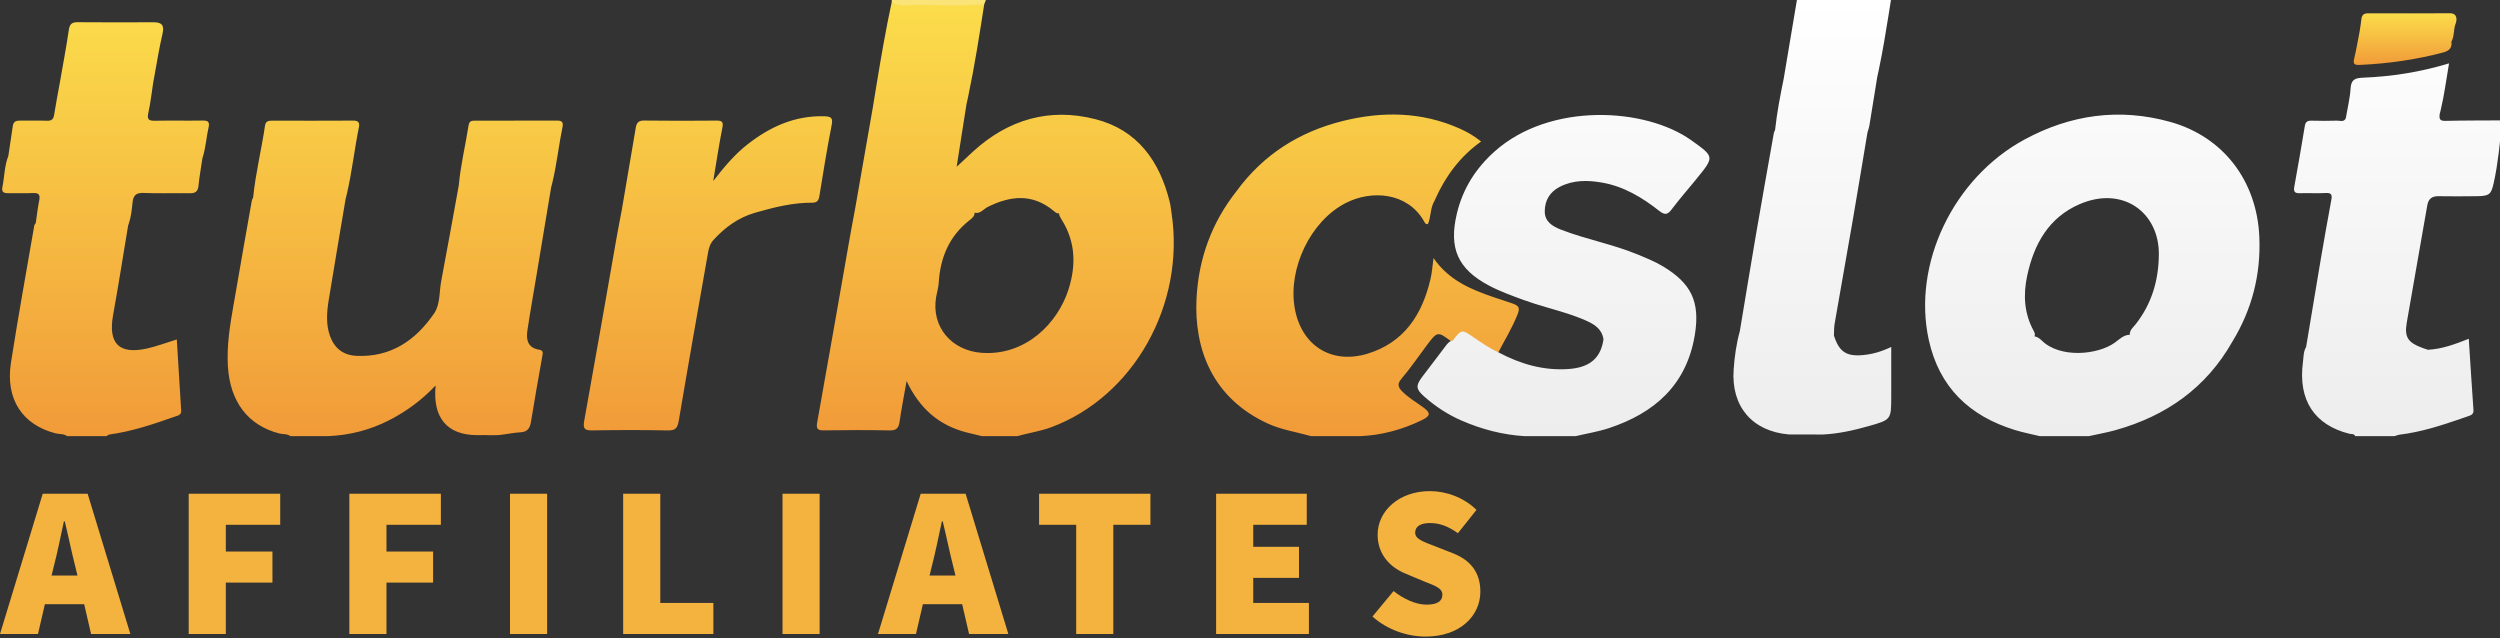
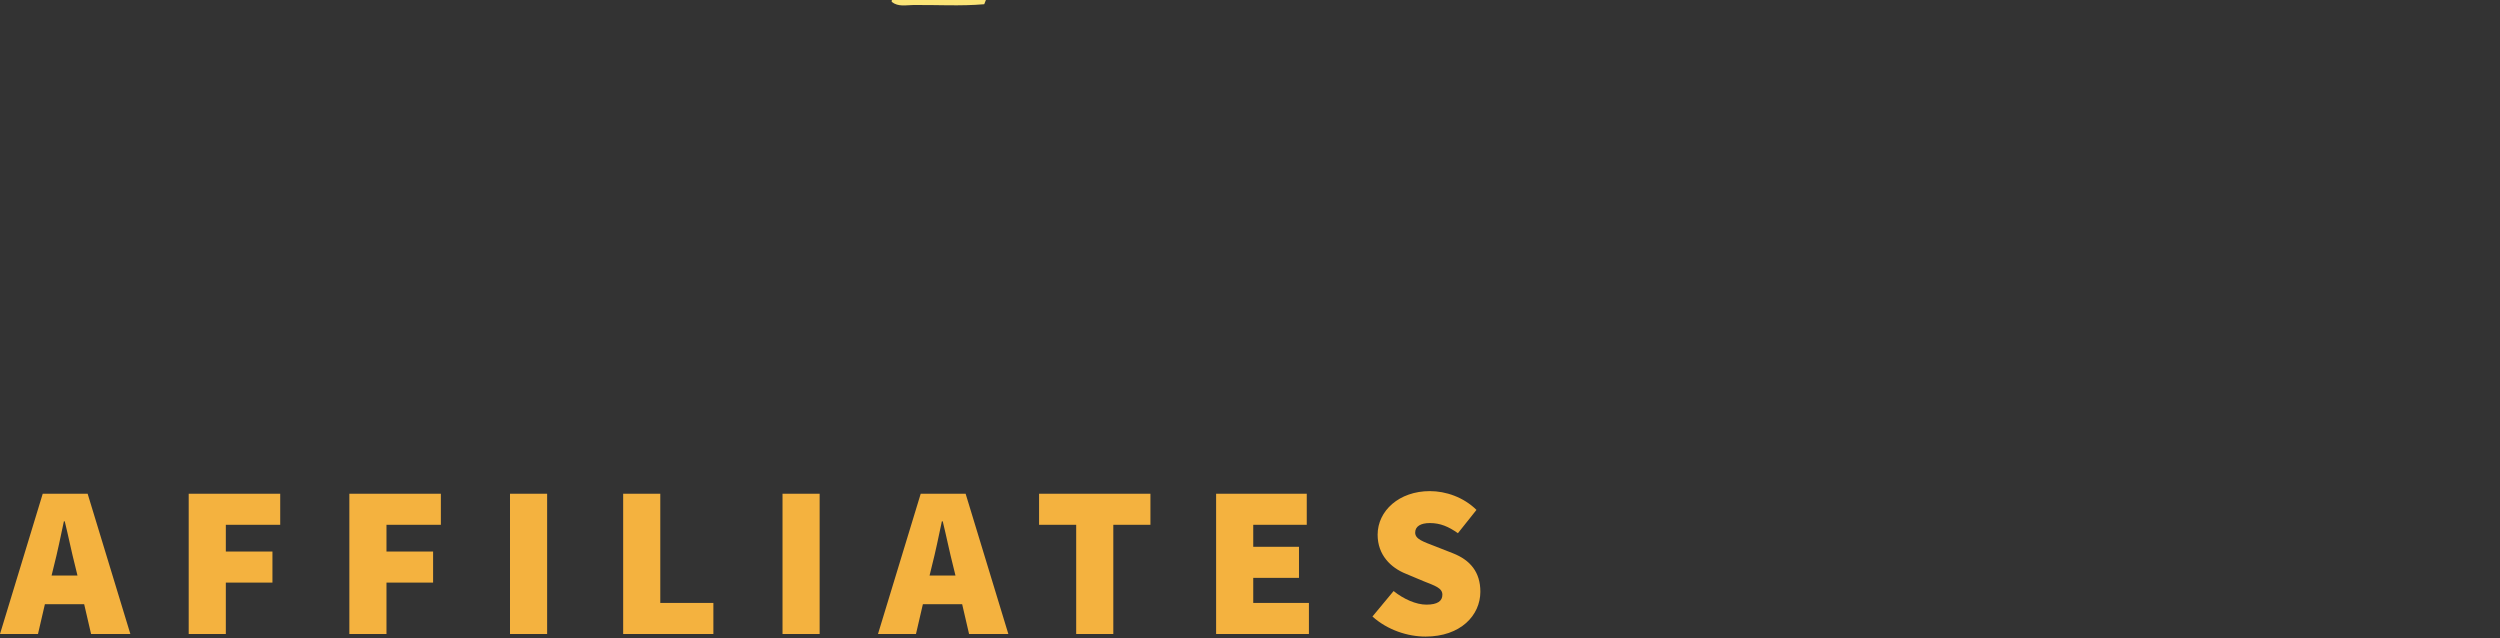
<svg xmlns="http://www.w3.org/2000/svg" width="556px" height="142px" viewBox="0 0 556 142" version="1.1">
  <rect x="0" y="0" width="556" height="142" fill="#333333" stroke="none" />
  <title>Aff_Logo_white</title>
  <defs>
    <linearGradient x1="50%" y1="0%" x2="50%" y2="100%" id="linearGradient-1">
      <stop stop-color="#FBDD4B" offset="0%" />
      <stop stop-color="#F19B39" offset="100%" />
    </linearGradient>
    <linearGradient x1="50%" y1="100%" x2="50%" y2="0%" id="linearGradient-2">
      <stop stop-color="#EDEDED" offset="0%" />
      <stop stop-color="#FFFFFF" offset="100%" />
    </linearGradient>
    <linearGradient x1="50%" y1="0%" x2="50%" y2="100%" id="linearGradient-3">
      <stop stop-color="#FBDD4B" offset="0%" />
      <stop stop-color="#F19B39" offset="100%" />
    </linearGradient>
  </defs>
  <g id="Aff_Logo_white" stroke="none" stroke-width="1" fill="none" fill-rule="evenodd">
    <g id="Group-57">
-       <path d="M78.562,26.823 C79.651,26.816 80.03,27.252 79.826,28.256 C78.835,33.156 78.294,38.14 77.169,43.014 L76.847,44.34 L76.847,44.34 C75.596,51.803 74.321,59.262 73.106,66.731 C72.671,69.403 72.456,72.111 73.395,74.73 C74.378,77.472 76.354,79.001 79.269,79.138 C86.906,79.495 92.434,75.716 96.556,69.691 C97.937,67.673 97.668,64.915 98.128,62.493 C99.47,55.421 100.735,48.334 102.03,41.252 C102.031,41.252 102.031,41.252 102.03,41.252 C102.43,36.739 103.518,32.341 104.215,27.879 C104.353,26.995 104.799,26.83 105.534,26.831 C111.704,26.839 117.874,26.848 124.043,26.826 C125.095,26.823 125.282,27.364 125.106,28.221 C124.259,32.333 123.831,36.526 122.846,40.612 L122.563,41.724 L122.563,41.724 C121.477,48.249 120.391,54.775 119.304,61.301 C118.624,65.39 117.892,69.471 117.282,73.57 C116.972,75.645 117.45,77.393 119.918,77.775 C120.894,77.926 120.725,78.548 120.603,79.241 C119.741,84.112 118.869,88.982 118.079,93.865 C117.849,95.288 117.249,96.055 115.767,96.142 C114.545,96.214 113.332,96.446 112.115,96.607 C111.018,96.804 109.917,96.809 108.815,96.787 L107.714,96.763 C107.163,96.752 106.613,96.749 106.064,96.774 C99.448,96.748 96.18,92.931 96.881,85.73 C93.793,88.997 90.376,91.496 86.58,93.443 C82.281,95.648 77.698,96.81 72.875,97 L64.597,97 C63.853,96.432 62.927,96.619 62.095,96.402 C55.13,94.584 51.151,89.329 50.682,81.438 C50.409,76.85 51.138,72.382 51.922,67.919 L52.183,66.432 C52.271,65.936 52.357,65.44 52.442,64.944 C53.593,58.19 54.799,51.445 55.992,44.698 C56.042,44.419 56.199,44.159 56.306,43.89 C56.839,38.514 58.159,33.27 58.94,27.936 C59.082,26.964 59.698,26.834 60.497,26.836 C66.519,26.845 72.541,26.86 78.562,26.823 Z M298.609,26.913 C307.347,24.739 316.111,24.821 324.555,28.558 C326.208,29.289 327.788,30.171 329.397,31.473 C324.759,34.772 321.542,39.108 319.258,44.164 L319.026,44.69 L319.026,44.69 C318.061,46.258 318.294,48.158 317.571,49.824 C317.047,49.962 316.845,49.455 316.658,49.132 C313.005,42.813 305.105,42.173 299.284,45.155 C291.441,49.172 286.446,59.7 287.931,68.448 C289.345,76.778 296.039,81.111 304.105,78.669 C312.263,76.199 316.293,69.993 318.146,62.043 C318.486,60.587 318.58,59.072 318.815,57.391 C322.2,62.325 327.14,64.379 332.227,66.105 L333.031,66.375 C333.836,66.643 334.643,66.906 335.446,67.175 L336.247,67.445 L336.247,67.445 C337.848,67.991 338.089,68.47 337.481,69.986 C336.308,72.909 334.68,75.578 333.236,78.35 C332.593,78.729 332.111,78.45 331.643,78.138 L331.427,77.994 C331.319,77.923 331.211,77.855 331.1,77.799 C330.461,77.473 329.819,77.13 329.256,76.682 L328.849,76.359 C326.994,74.892 325.134,73.603 322.885,76.022 C319.69,73.623 319.699,73.629 317.203,76.95 C315.366,79.395 313.649,81.937 311.665,84.262 C310.721,85.367 310.915,86.103 311.84,87.043 C313.237,88.462 314.945,89.431 316.524,90.589 C318.251,91.854 318.162,92.501 316.207,93.447 C311.864,95.55 307.306,96.8 302.478,97 L291.586,97 C288.352,96.075 285.001,95.603 281.898,94.169 C269.686,88.528 265.508,77.68 266.113,66.27 C266.579,57.486 269.494,49.498 274.976,42.549 C280.926,34.381 288.992,29.306 298.609,26.913 Z M218.893,0.939 C217.822,7.787 216.769,14.637 215.332,21.418 L214.931,23.266 L214.931,23.266 C214.209,27.861 213.487,32.456 212.758,37.096 C214.016,35.925 215.213,34.793 216.428,33.683 C224.252,26.536 233.433,23.904 243.612,26.5 C252.98,28.89 257.951,35.856 260.172,45.024 C260.358,45.796 260.427,46.597 260.55,47.384 C260.55,47.383 260.55,47.384 260.55,47.384 C263.638,67.736 252.09,88.244 233.759,95.028 C231.306,95.935 228.728,96.289 226.234,97 L218.392,97 C217.279,96.732 216.162,96.473 215.052,96.193 C208.989,94.664 204.607,91.031 201.623,84.741 C201.022,88.177 200.473,90.973 200.065,93.79 C199.866,95.17 199.393,95.755 197.877,95.722 C193.017,95.618 188.153,95.639 183.293,95.711 C181.87,95.733 181.471,95.447 181.749,93.905 C184.206,80.269 186.573,66.617 188.973,52.971 L189.361,50.818 L189.361,50.818 L190.162,46.516 L190.162,46.516 C191.467,39.052 192.773,31.587 194.078,24.123 L194.079,24.123 L194.855,19.371 C195.894,13.035 196.971,6.707 198.328,0.429 C204.444,0.433 210.561,0.428 216.677,0.451 C217.434,0.454 218.285,0.183 218.893,0.939 Z M17.286,4.94 C22.867,4.982 28.448,4.978 34.029,4.952 C35.837,4.944 36.627,5.441 36.143,7.518 C35.423,10.608 34.907,13.747 34.347,16.874 L34.062,18.437 L34.062,18.437 C33.719,20.652 33.479,22.891 32.994,25.074 C32.685,26.465 32.986,26.882 34.393,26.854 C37.924,26.784 41.459,26.868 44.991,26.811 C46.181,26.792 46.696,27.002 46.38,28.375 C45.916,30.396 45.783,32.487 45.226,34.493 L45.024,35.158 L45.024,35.158 C44.722,37.212 44.346,39.258 44.142,41.321 C44.011,42.651 43.397,42.999 42.161,42.976 C41.189,42.958 40.216,42.956 39.244,42.96 L36.325,42.976 C34.867,42.981 33.408,42.972 31.952,42.913 C30.297,42.846 29.655,43.398 29.481,45.019 C29.313,46.582 29.165,48.17 28.661,49.679 L28.499,50.13 L28.499,50.13 C27.392,56.762 26.356,63.408 25.159,70.023 C24.006,76.4 26.452,78.909 32.763,77.491 C34.868,77.018 36.905,76.239 39.321,75.493 C39.653,80.831 39.995,86.099 40.296,91.368 C40.34,92.135 39.807,92.36 39.252,92.538 L39.031,92.607 C38.957,92.63 38.885,92.654 38.814,92.679 C34.096,94.351 29.356,95.944 24.37,96.629 C24.116,96.664 23.885,96.872 23.643,97 L14.93,97 C14.191,96.413 13.262,96.605 12.431,96.395 C4.978,94.509 1.174,88.768 2.435,80.669 C4.023,70.476 5.875,60.325 7.624,50.158 C7.659,49.958 7.842,49.784 7.955,49.597 C7.956,49.597 7.956,49.597 7.956,49.597 C8.2,47.942 8.377,46.272 8.711,44.636 C8.958,43.426 8.748,42.873 7.384,42.934 C5.502,43.018 3.612,42.933 1.726,42.96 C0.819,42.974 0.324,42.68 0.524,41.685 C0.994,39.353 0.969,36.926 1.856,34.674 L2.852,27.982 L2.852,27.982 C3.007,26.939 3.712,26.803 4.601,26.82 C6.558,26.857 8.518,26.777 10.473,26.851 C11.478,26.888 11.88,26.517 12.035,25.544 C12.411,23.171 12.871,20.811 13.297,18.445 C13.982,14.501 14.735,10.568 15.314,6.609 C15.509,5.273 16.062,4.93 17.286,4.94 Z M183.275,25.854 C185.039,25.899 185.257,26.324 184.932,27.982 C183.921,33.133 183.084,38.321 182.248,43.505 C182.081,44.541 181.766,45.088 180.635,45.081 C176.472,45.056 172.473,46.022 168.506,47.149 L167.845,47.339 L167.845,47.339 C164.186,48.404 161.25,50.555 158.692,53.349 C157.884,54.231 157.635,55.237 157.447,56.303 C155.26,68.718 153.052,81.13 150.96,93.56 C150.689,95.166 150.256,95.761 148.553,95.727 C142.973,95.612 137.387,95.627 131.805,95.718 C130.148,95.746 129.588,95.477 129.926,93.612 C132.37,80.133 134.701,66.633 137.078,53.141 C137.466,50.934 137.901,48.736 138.314,46.533 C139.341,40.498 140.372,34.463 141.391,28.426 C141.569,27.372 141.954,26.793 143.213,26.81 C148.584,26.883 153.957,26.868 159.33,26.821 C160.602,26.81 160.919,27.108 160.647,28.46 C159.903,32.167 159.353,35.914 158.624,40.258 C161.161,36.988 163.459,34.284 166.272,32.088 C171.279,28.179 176.761,25.69 183.275,25.854 Z M219.669,46.028 C218.73,46.496 218.017,47.621 216.75,47.307 C216.791,48.061 216.162,48.56 215.647,48.962 C211.08,52.524 209.092,57.322 208.763,62.989 C208.704,63.999 208.38,64.994 208.204,66.001 C207.038,72.679 211.636,78.027 218.422,78.475 C228.231,79.121 235.284,71.78 237.639,64.362 C239.361,58.936 239.2,53.728 236.081,48.804 C235.813,48.381 235.564,47.943 235.526,47.457 C235.023,47.542 234.65,47.164 234.294,46.869 C229.614,43.002 224.724,43.508 219.669,46.028 Z" id="Combined-Shape" fill="url(#linearGradient-1)" />
-       <path d="M482.604,27.095 C494.493,30.395 501.93,40.246 502.472,52.649 C502.84,61.05 500.849,68.826 496.474,75.984 C496.474,75.984 496.474,75.984 496.474,75.984 C490.637,86.286 481.736,92.503 470.558,95.645 C468.584,96.2 466.555,96.554 464.551,97 L453.659,97 C451.8,96.547 449.911,96.189 448.085,95.626 C438,92.51 431.252,86.142 428.942,75.504 C425.293,58.689 434.43,39.607 450.218,31.049 C460.504,25.474 471.356,23.972 482.604,27.095 Z M376.166,31.21 C381.287,34.87 381.31,34.848 377.381,39.682 L376.456,40.808 L376.456,40.808 L374.59,43.048 C373.659,44.169 372.739,45.298 371.861,46.46 C370.953,47.662 370.381,47.979 369.018,46.904 C365.23,43.918 361.12,41.44 356.275,40.604 C353.095,40.055 349.935,40 346.925,41.53 C344.677,42.673 343.569,44.565 343.554,46.984 C343.539,49.324 345.301,50.355 347.206,51.091 C352.749,53.234 358.635,54.301 364.142,56.568 C366.087,57.369 368.034,58.152 369.844,59.239 C376.132,63.015 378.076,67.081 376.968,74.243 L376.908,74.616 L376.908,74.616 C375.038,85.667 367.937,91.854 357.889,95.198 C355.462,96.006 352.902,96.41 350.403,97 L339.075,97 C334.193,96.705 329.533,95.483 325.055,93.536 C321.969,92.195 319.177,90.361 316.669,88.12 C314.894,86.534 314.84,85.765 316.282,83.833 C317.98,81.557 319.746,79.332 321.436,77.049 C321.867,76.468 322.308,75.866 323.095,75.721 C325.098,73.185 325.088,73.2 327.714,75.006 C329.491,76.227 331.266,77.457 333.237,78.352 C338.109,80.948 343.236,82.456 348.814,82.071 C353.54,81.746 355.996,79.683 356.614,75.482 C356.286,73.192 354.647,72.161 352.838,71.347 L352.433,71.169 L352.433,71.169 C350.232,70.22 347.95,69.516 345.657,68.844 L343.691,68.27 C342.053,67.789 340.42,67.293 338.818,66.702 C336.237,65.75 333.645,64.828 331.205,63.539 C324.205,59.842 322.153,55.218 324.02,47.438 C325.341,41.932 328.233,37.404 332.415,33.674 C344.746,22.678 365.948,23.905 376.166,31.21 Z M522.773,19.65 C522.894,17.689 523.769,17.35 525.495,17.28 C531.89,17.021 538.191,16.058 544.667,14.093 C544.046,17.649 543.622,21.09 542.818,24.456 L542.565,25.464 L542.565,25.464 C542.471,26.361 542.592,26.909 543.767,26.882 C548.004,26.783 552.242,26.8 556.48,26.773 L556.48,27.213 C555.962,31.685 555.599,36.177 554.625,40.589 C554.05,43.194 553.686,43.585 551.007,43.631 C548.11,43.681 545.211,43.672 542.314,43.636 C540.822,43.617 540.071,44.231 539.814,45.727 C538.315,54.427 536.748,63.116 535.253,71.817 C534.717,74.939 535.545,76.174 538.524,77.287 C538.729,77.366 538.932,77.439 539.136,77.513 C539.386,77.603 539.704,77.66 539.937,77.791 C543.047,77.639 545.991,76.564 549.054,75.343 C549.406,80.758 549.728,85.972 550.098,91.183 C550.171,92.216 549.455,92.377 548.794,92.606 L547.154,93.174 C542.78,94.682 538.38,96.093 533.754,96.657 C533.334,96.709 532.929,96.883 532.517,97 L523.804,97 C523.535,96.394 522.94,96.58 522.48,96.463 C514.693,94.496 511.073,88.964 512.171,80.563 C512.319,79.429 512.261,78.218 512.878,77.171 L512.878,77.171 C513.98,70.566 515.066,63.958 516.19,57.357 C516.924,53.049 517.696,48.748 518.489,44.451 C518.688,43.375 518.55,42.847 517.261,42.923 C515.383,43.032 513.493,42.908 511.611,42.967 C510.537,43 510.012,42.816 510.251,41.524 C511.087,37.012 511.84,32.485 512.602,27.961 C512.755,27.053 513.246,26.812 514.109,26.837 C515.992,26.893 517.878,26.89 519.761,26.834 C519.87,26.831 519.984,26.839 520.101,26.852 L520.335,26.879 C520.847,26.94 521.368,26.972 521.696,26.328 C522.073,24.103 522.634,21.89 522.773,19.65 Z M420.548,2.48689958e-14 L420.002,3.435 C419.364,7.442 418.704,11.445 417.87,15.417 L417.502,17.117 L417.502,17.117 C416.916,20.746 416.338,24.376 415.738,28.003 C415.674,28.39 415.54,28.766 415.418,29.144 L415.331,29.428 L415.331,29.428 C414.238,35.952 413.17,42.48 412.047,48.998 C410.726,56.668 409.347,64.327 408.021,71.996 C407.898,72.709 407.903,73.444 407.879,74.174 L407.861,74.611 L407.861,74.611 C409.026,78.267 410.644,79.348 414.485,78.954 C416.502,78.747 418.443,78.198 420.613,77.162 C420.613,78.248 420.613,79.317 420.613,80.373 L420.614,85.061 C420.614,86.092 420.613,87.118 420.612,88.144 C420.609,93.312 420.616,93.344 415.599,94.765 C412.255,95.713 408.865,96.468 405.375,96.636 L397.829,96.619 C389.674,95.915 384.988,90.383 385.561,82.213 C385.765,79.302 386.164,76.436 386.943,73.625 C388.14,66.452 389.31,59.274 390.54,52.106 C391.187,48.341 391.847,44.579 392.512,40.817 L394.514,29.533 L394.514,29.533 C394.551,29.327 394.685,29.138 394.774,28.941 C395.181,25.105 395.916,21.324 396.687,17.55 C397.67,11.7 398.652,5.85 399.635,2.48689958e-14 L420.548,2.48689958e-14 Z M462.541,45.392 C455.658,48.358 452.365,54.229 450.849,61.302 C449.932,65.577 450.159,69.728 452.321,73.641 C452.52,74.001 452.65,74.394 452.476,74.805 C453.104,74.91 453.628,75.282 454.078,75.725 C458.118,79.713 466.498,78.966 470.337,76.2 C471.345,75.474 472.298,74.458 473.665,74.454 L473.67,74.537 C473.566,73.437 474.412,72.826 474.973,72.109 C478.535,67.56 480.074,62.393 480.129,56.621 C480.219,47.233 472.103,41.272 462.541,45.392 Z" id="Combined-Shape" fill="url(#linearGradient-2)" />
      <g id="Group" transform="translate(0.48, 4.939)" />
      <path d="M219.264,0 C219.14,0.313 219.016,0.626 218.893,0.939 C213.643,1.396 208.382,1.061 203.127,1.112 C201.519,1.127 199.794,1.576 198.328,0.429 C198.304,0.284 198.311,0.141 198.351,0 L219.264,0 Z" id="Fill-19" fill="#FBE477" />
-       <path d="M544.825,2.949 C546.734,2.937 546.359,4.684 546.13,5.261 C545.651,6.469 545.868,7.801 545.341,8.952 L545.193,9.236 L545.193,9.236 C545.383,10.663 544.676,11.321 543.356,11.671 C537.269,13.281 531.084,14.164 524.799,14.436 C523.573,14.49 523.278,14.219 523.576,13.001 C524.058,11.03 524.383,9.02 524.775,7.027 C524.912,6.097 525.077,5.17 525.179,4.236 C525.275,3.351 525.726,2.963 526.602,2.964 C532.676,2.971 538.751,2.988 544.825,2.949 Z" id="Combined-Shape" fill="url(#linearGradient-3)" />
      <path d="M8.448,141 L9.984,134.376 L18.72,134.376 L20.256,141 L28.992,141 L19.488,109.8 L9.504,109.8 L0,141 L8.448,141 Z M17.232,127.992 L11.472,127.992 L12,125.832 C12.768,122.856 13.536,119.112 14.208,115.944 L14.4,115.944 C15.168,119.064 15.936,122.856 16.704,125.832 L17.232,127.992 Z M50.224,141 L50.224,129.576 L60.592,129.576 L60.592,122.664 L50.224,122.664 L50.224,116.712 L62.32,116.712 L62.32,109.8 L41.968,109.8 L41.968,141 L50.224,141 Z M85.952,141 L85.952,129.576 L96.32,129.576 L96.32,122.664 L85.952,122.664 L85.952,116.712 L98.048,116.712 L98.048,109.8 L77.696,109.8 L77.696,141 L85.952,141 Z M121.68,141 L121.68,109.8 L113.424,109.8 L113.424,141 L121.68,141 Z M158.656,141 L158.656,134.088 L146.848,134.088 L146.848,109.8 L138.592,109.8 L138.592,141 L158.656,141 Z M182.288,141 L182.288,109.8 L174.032,109.8 L174.032,141 L182.288,141 Z M203.712,141 L205.248,134.376 L213.984,134.376 L215.52,141 L224.256,141 L214.752,109.8 L204.768,109.8 L195.264,141 L203.712,141 Z M212.496,127.992 L206.736,127.992 L207.264,125.832 C208.032,122.856 208.8,119.112 209.472,115.944 L209.664,115.944 C210.432,119.064 211.2,122.856 211.968,125.832 L212.496,127.992 Z M247.6,141 L247.6,116.712 L255.856,116.712 L255.856,109.8 L231.088,109.8 L231.088,116.712 L239.344,116.712 L239.344,141 L247.6,141 Z M291.104,141 L291.104,134.088 L278.72,134.088 L278.72,128.52 L288.896,128.52 L288.896,121.608 L278.72,121.608 L278.72,116.712 L290.624,116.712 L290.624,109.8 L270.464,109.8 L270.464,141 L291.104,141 Z M317.04,141.576 C324.816,141.576 329.232,136.872 329.232,131.592 C329.232,127.272 327.024,124.584 323.136,123.048 L319.344,121.56 C316.512,120.456 314.736,119.928 314.736,118.44 C314.736,117.048 315.984,116.328 318,116.328 C320.304,116.328 322.128,117.096 324.24,118.584 L328.368,113.4 C325.488,110.568 321.552,109.224 318,109.224 C311.184,109.224 306.384,113.592 306.384,118.92 C306.384,123.432 309.312,126.264 312.672,127.608 L316.56,129.24 C319.2,130.296 320.784,130.776 320.784,132.264 C320.784,133.656 319.728,134.472 317.232,134.472 C314.928,134.472 312.144,133.224 309.936,131.448 L305.232,137.112 C308.592,140.136 313.104,141.576 317.04,141.576 Z" id="AFFILIATES" fill="#F4B23F" fill-rule="nonzero" />
    </g>
  </g>
</svg>